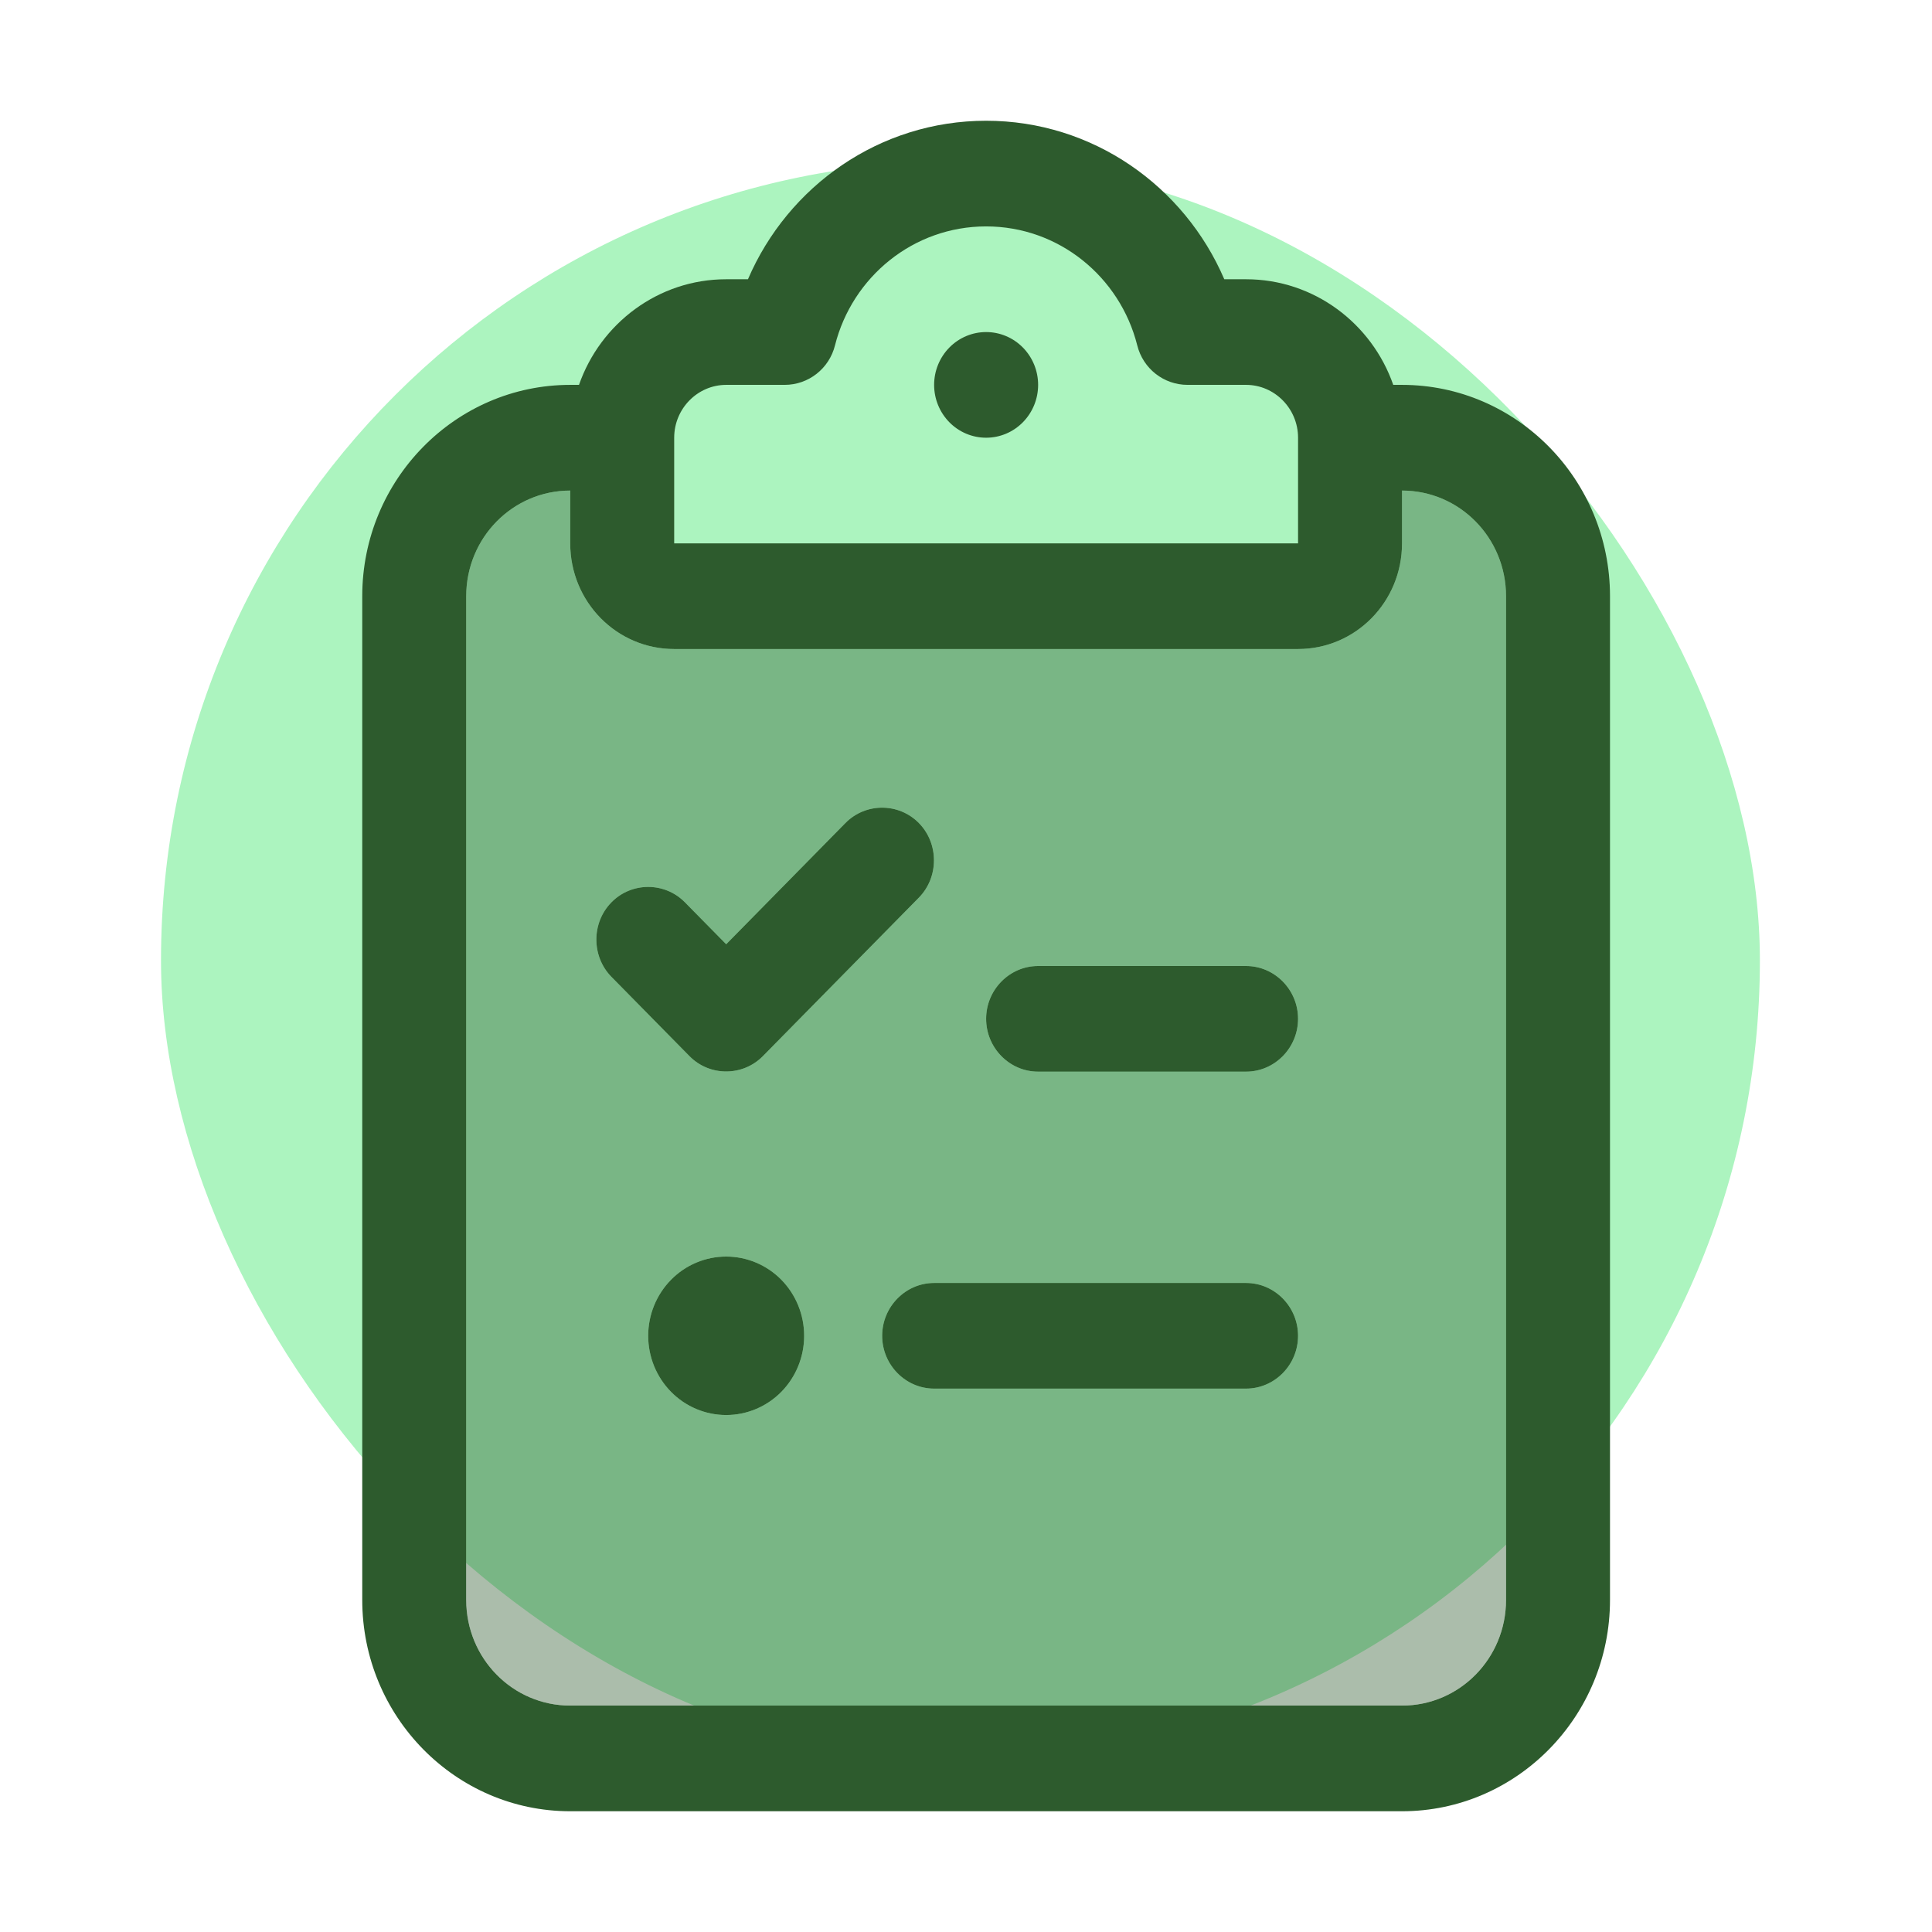
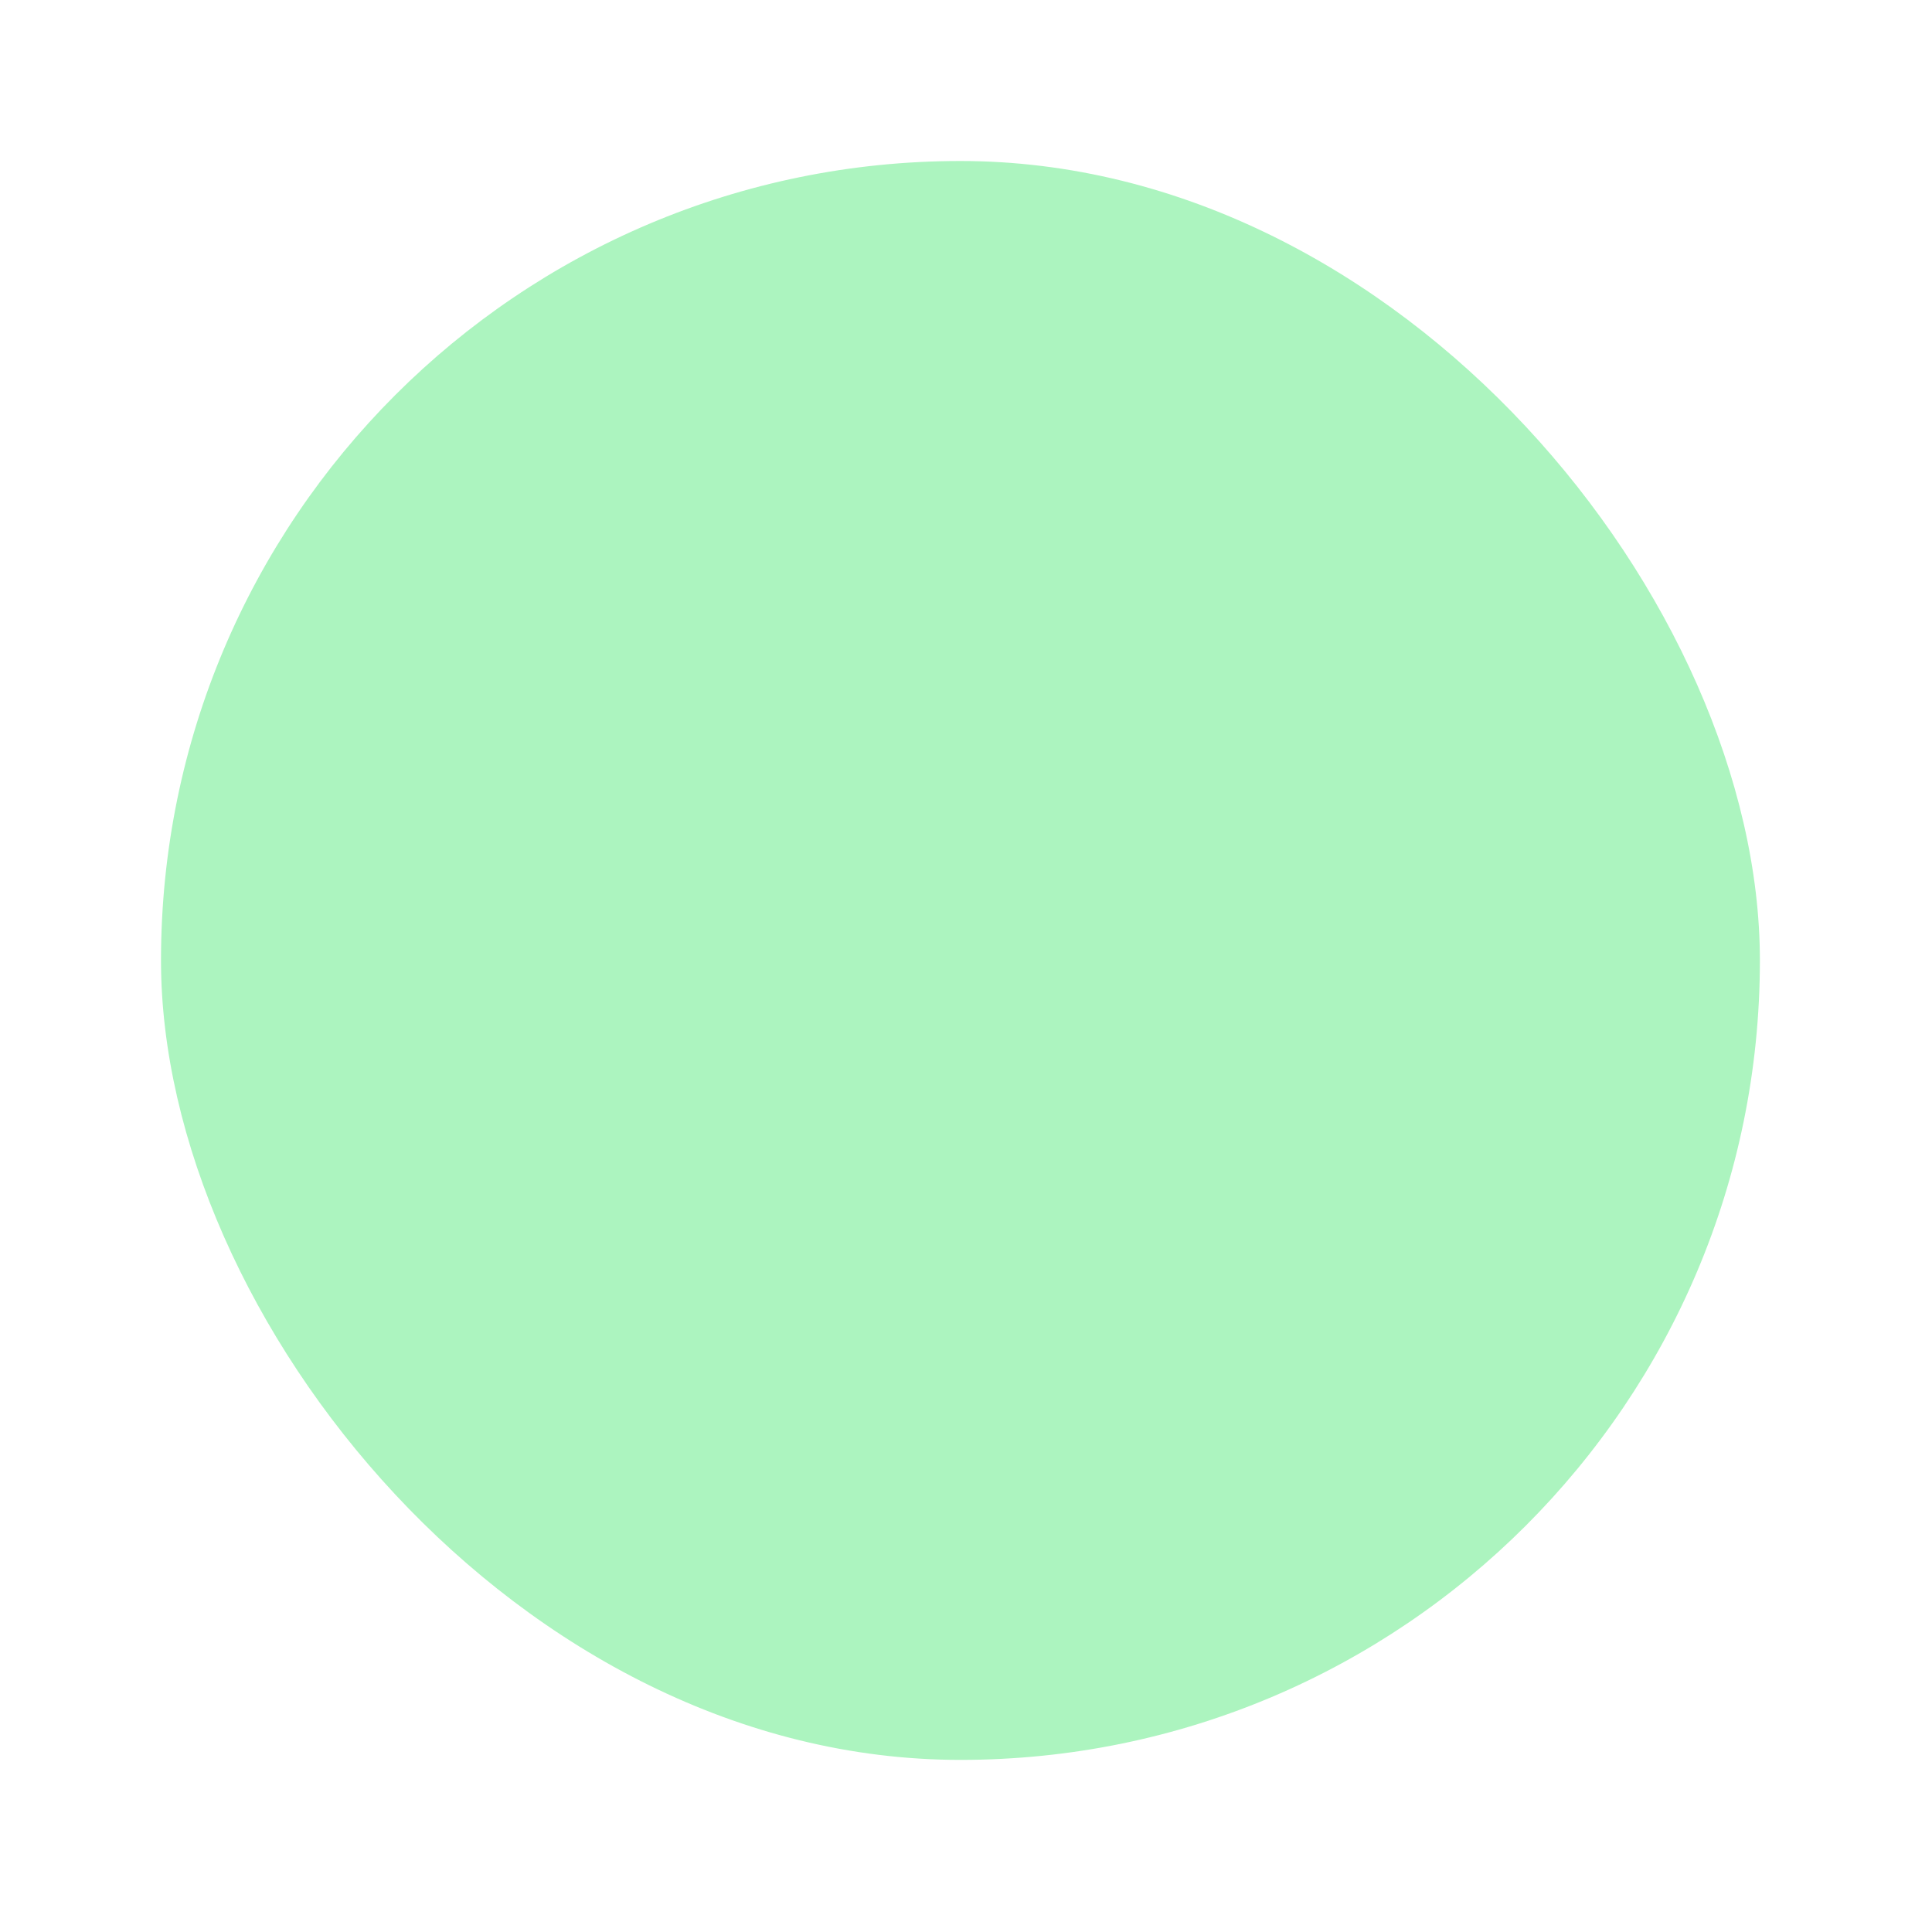
<svg xmlns="http://www.w3.org/2000/svg" width="48" height="48" viewBox="0 0 48 48" fill="none">
  <rect x="4" y="4" width="39.724" height="39.724" rx="19.862" fill="#ACF4BF" />
  <g clip-path="url(#clip0_1881_16663)">
-     <path opacity="0.4" d="M11.583 14.812V39.75C11.583 41.202 12.738 42.375 14.167 42.375H34.833C36.262 42.375 37.417 41.202 37.417 39.75V14.812C37.417 13.361 36.262 12.188 34.833 12.188V13.5C34.833 14.952 33.679 16.125 32.25 16.125H24.5H16.75C15.321 16.125 14.167 14.952 14.167 13.5V12.188C12.738 12.188 11.583 13.361 11.583 14.812ZM15.192 22.417C15.692 21.908 16.516 21.908 17.016 22.417L18.042 23.459L21.004 20.448C21.505 19.939 22.328 19.939 22.829 20.448C23.329 20.957 23.329 21.793 22.829 22.302L18.954 26.239C18.453 26.748 17.63 26.748 17.129 26.239L15.192 24.271C14.691 23.762 14.691 22.925 15.192 22.417ZM19.979 33.188C19.979 33.446 19.929 33.702 19.832 33.941C19.734 34.18 19.591 34.397 19.412 34.58C19.232 34.762 19.018 34.907 18.783 35.006C18.548 35.105 18.296 35.156 18.042 35.156C17.787 35.156 17.535 35.105 17.3 35.006C17.065 34.907 16.852 34.762 16.672 34.58C16.492 34.397 16.349 34.18 16.252 33.941C16.154 33.702 16.104 33.446 16.104 33.188C16.104 32.929 16.154 32.673 16.252 32.434C16.349 32.195 16.492 31.978 16.672 31.795C16.852 31.613 17.065 31.468 17.3 31.369C17.535 31.27 17.787 31.219 18.042 31.219C18.296 31.219 18.548 31.27 18.783 31.369C19.018 31.468 19.232 31.613 19.412 31.795C19.591 31.978 19.734 32.195 19.832 32.434C19.929 32.673 19.979 32.929 19.979 33.188ZM21.917 33.188C21.917 32.466 22.498 31.875 23.208 31.875H30.958C31.669 31.875 32.25 32.466 32.25 33.188C32.25 33.909 31.669 34.5 30.958 34.5H23.208C22.498 34.5 21.917 33.909 21.917 33.188ZM24.5 25.312C24.5 24.591 25.081 24 25.792 24H30.958C31.669 24 32.25 24.591 32.25 25.312C32.25 26.034 31.669 26.625 30.958 26.625H25.792C25.081 26.625 24.5 26.034 24.5 25.312Z" fill="#2D5B2D" />
-     <path d="M20.746 8.578C21.174 6.88 22.692 5.625 24.5 5.625C26.308 5.625 27.826 6.88 28.254 8.578C28.399 9.161 28.916 9.562 29.505 9.562H30.958C31.669 9.562 32.25 10.153 32.25 10.875V13.5H24.5H16.75V10.875C16.75 10.153 17.331 9.562 18.042 9.562H19.495C20.084 9.562 20.601 9.161 20.746 8.578ZM24.5 3C21.852 3 19.576 4.624 18.583 6.938H18.042C16.354 6.938 14.917 8.037 14.385 9.562H14.167C11.317 9.562 9 11.917 9 14.812V39.75C9 42.646 11.317 45 14.167 45H34.833C37.683 45 40 42.646 40 39.75V14.812C40 11.917 37.683 9.562 34.833 9.562H34.615C34.083 8.037 32.646 6.938 30.958 6.938H30.417C29.424 4.624 27.148 3 24.5 3ZM34.833 12.188C36.262 12.188 37.417 13.361 37.417 14.812V39.75C37.417 41.202 36.262 42.375 34.833 42.375H14.167C12.738 42.375 11.583 41.202 11.583 39.75V14.812C11.583 13.361 12.738 12.188 14.167 12.188V13.5C14.167 14.952 15.321 16.125 16.75 16.125H24.5H32.25C33.679 16.125 34.833 14.952 34.833 13.5V12.188ZM25.792 9.562C25.792 9.214 25.656 8.881 25.413 8.634C25.171 8.388 24.843 8.25 24.5 8.25C24.157 8.25 23.829 8.388 23.587 8.634C23.344 8.881 23.208 9.214 23.208 9.562C23.208 9.911 23.344 10.244 23.587 10.491C23.829 10.737 24.157 10.875 24.5 10.875C24.843 10.875 25.171 10.737 25.413 10.491C25.656 10.244 25.792 9.911 25.792 9.562ZM22.829 22.302C23.329 21.793 23.329 20.957 22.829 20.448C22.328 19.939 21.505 19.939 21.004 20.448L18.042 23.459L17.016 22.417C16.516 21.908 15.692 21.908 15.192 22.417C14.691 22.925 14.691 23.762 15.192 24.271L17.129 26.239C17.63 26.748 18.453 26.748 18.954 26.239L22.829 22.302ZM24.5 25.312C24.5 26.034 25.081 26.625 25.792 26.625H30.958C31.669 26.625 32.25 26.034 32.25 25.312C32.25 24.591 31.669 24 30.958 24H25.792C25.081 24 24.5 24.591 24.5 25.312ZM21.917 33.188C21.917 33.909 22.498 34.5 23.208 34.5H30.958C31.669 34.5 32.25 33.909 32.25 33.188C32.25 32.466 31.669 31.875 30.958 31.875H23.208C22.498 31.875 21.917 32.466 21.917 33.188ZM18.042 35.156C18.555 35.156 19.048 34.949 19.412 34.58C19.775 34.21 19.979 33.71 19.979 33.188C19.979 32.665 19.775 32.165 19.412 31.795C19.048 31.426 18.555 31.219 18.042 31.219C17.528 31.219 17.035 31.426 16.672 31.795C16.308 32.165 16.104 32.665 16.104 33.188C16.104 33.71 16.308 34.21 16.672 34.58C17.035 34.949 17.528 35.156 18.042 35.156Z" fill="#2D5B2D" />
+     <path d="M20.746 8.578C21.174 6.88 22.692 5.625 24.5 5.625C26.308 5.625 27.826 6.88 28.254 8.578C28.399 9.161 28.916 9.562 29.505 9.562H30.958C31.669 9.562 32.25 10.153 32.25 10.875V13.5H24.5H16.75V10.875C16.75 10.153 17.331 9.562 18.042 9.562H19.495C20.084 9.562 20.601 9.161 20.746 8.578ZM24.5 3C21.852 3 19.576 4.624 18.583 6.938H18.042C16.354 6.938 14.917 8.037 14.385 9.562H14.167C11.317 9.562 9 11.917 9 14.812V39.75C9 42.646 11.317 45 14.167 45H34.833C37.683 45 40 42.646 40 39.75V14.812C40 11.917 37.683 9.562 34.833 9.562H34.615C34.083 8.037 32.646 6.938 30.958 6.938H30.417C29.424 4.624 27.148 3 24.5 3ZM34.833 12.188C36.262 12.188 37.417 13.361 37.417 14.812V39.75C37.417 41.202 36.262 42.375 34.833 42.375H14.167C12.738 42.375 11.583 41.202 11.583 39.75V14.812C11.583 13.361 12.738 12.188 14.167 12.188V13.5C14.167 14.952 15.321 16.125 16.75 16.125H24.5H32.25C33.679 16.125 34.833 14.952 34.833 13.5V12.188ZC25.792 9.214 25.656 8.881 25.413 8.634C25.171 8.388 24.843 8.25 24.5 8.25C24.157 8.25 23.829 8.388 23.587 8.634C23.344 8.881 23.208 9.214 23.208 9.562C23.208 9.911 23.344 10.244 23.587 10.491C23.829 10.737 24.157 10.875 24.5 10.875C24.843 10.875 25.171 10.737 25.413 10.491C25.656 10.244 25.792 9.911 25.792 9.562ZM22.829 22.302C23.329 21.793 23.329 20.957 22.829 20.448C22.328 19.939 21.505 19.939 21.004 20.448L18.042 23.459L17.016 22.417C16.516 21.908 15.692 21.908 15.192 22.417C14.691 22.925 14.691 23.762 15.192 24.271L17.129 26.239C17.63 26.748 18.453 26.748 18.954 26.239L22.829 22.302ZM24.5 25.312C24.5 26.034 25.081 26.625 25.792 26.625H30.958C31.669 26.625 32.25 26.034 32.25 25.312C32.25 24.591 31.669 24 30.958 24H25.792C25.081 24 24.5 24.591 24.5 25.312ZM21.917 33.188C21.917 33.909 22.498 34.5 23.208 34.5H30.958C31.669 34.5 32.25 33.909 32.25 33.188C32.25 32.466 31.669 31.875 30.958 31.875H23.208C22.498 31.875 21.917 32.466 21.917 33.188ZM18.042 35.156C18.555 35.156 19.048 34.949 19.412 34.58C19.775 34.21 19.979 33.71 19.979 33.188C19.979 32.665 19.775 32.165 19.412 31.795C19.048 31.426 18.555 31.219 18.042 31.219C17.528 31.219 17.035 31.426 16.672 31.795C16.308 32.165 16.104 32.665 16.104 33.188C16.104 33.71 16.308 34.21 16.672 34.58C17.035 34.949 17.528 35.156 18.042 35.156Z" fill="#2D5B2D" />
  </g>
  <defs>
    <clipPath id="clip0_1881_16663">
-       <rect width="31" height="42" fill="white" transform="translate(9 3)" />
-     </clipPath>
+       </clipPath>
  </defs>
</svg>